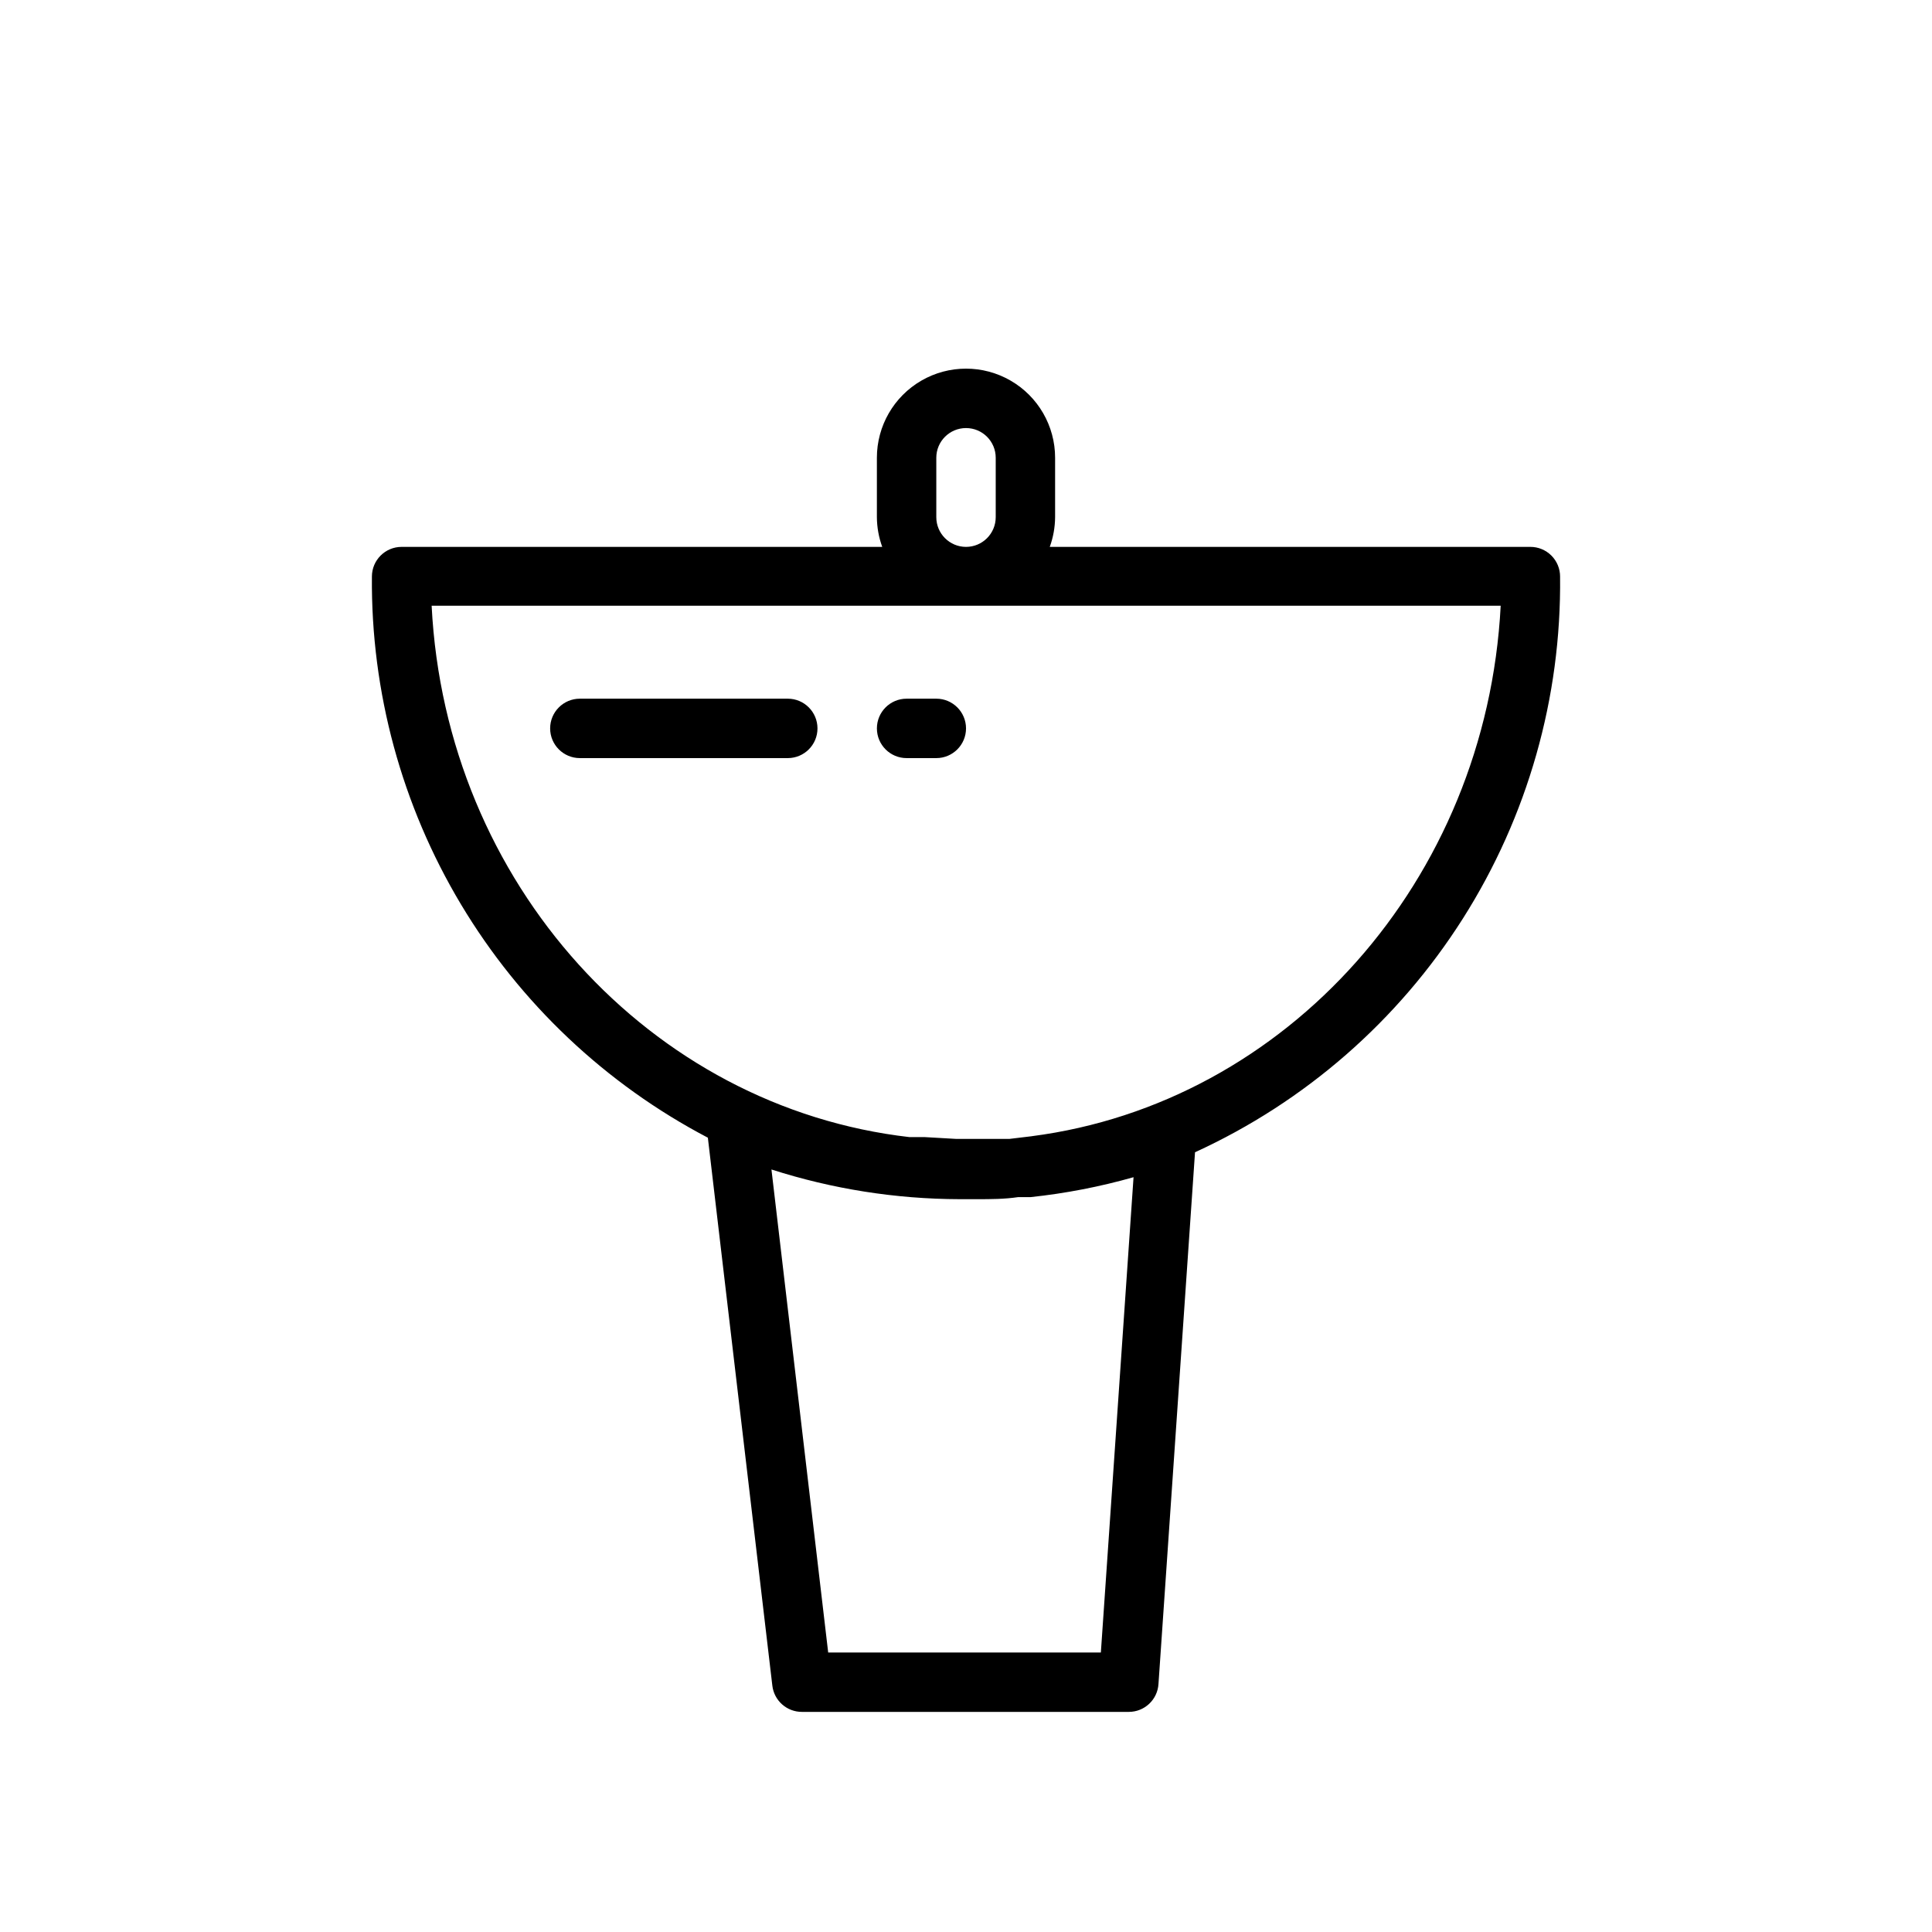
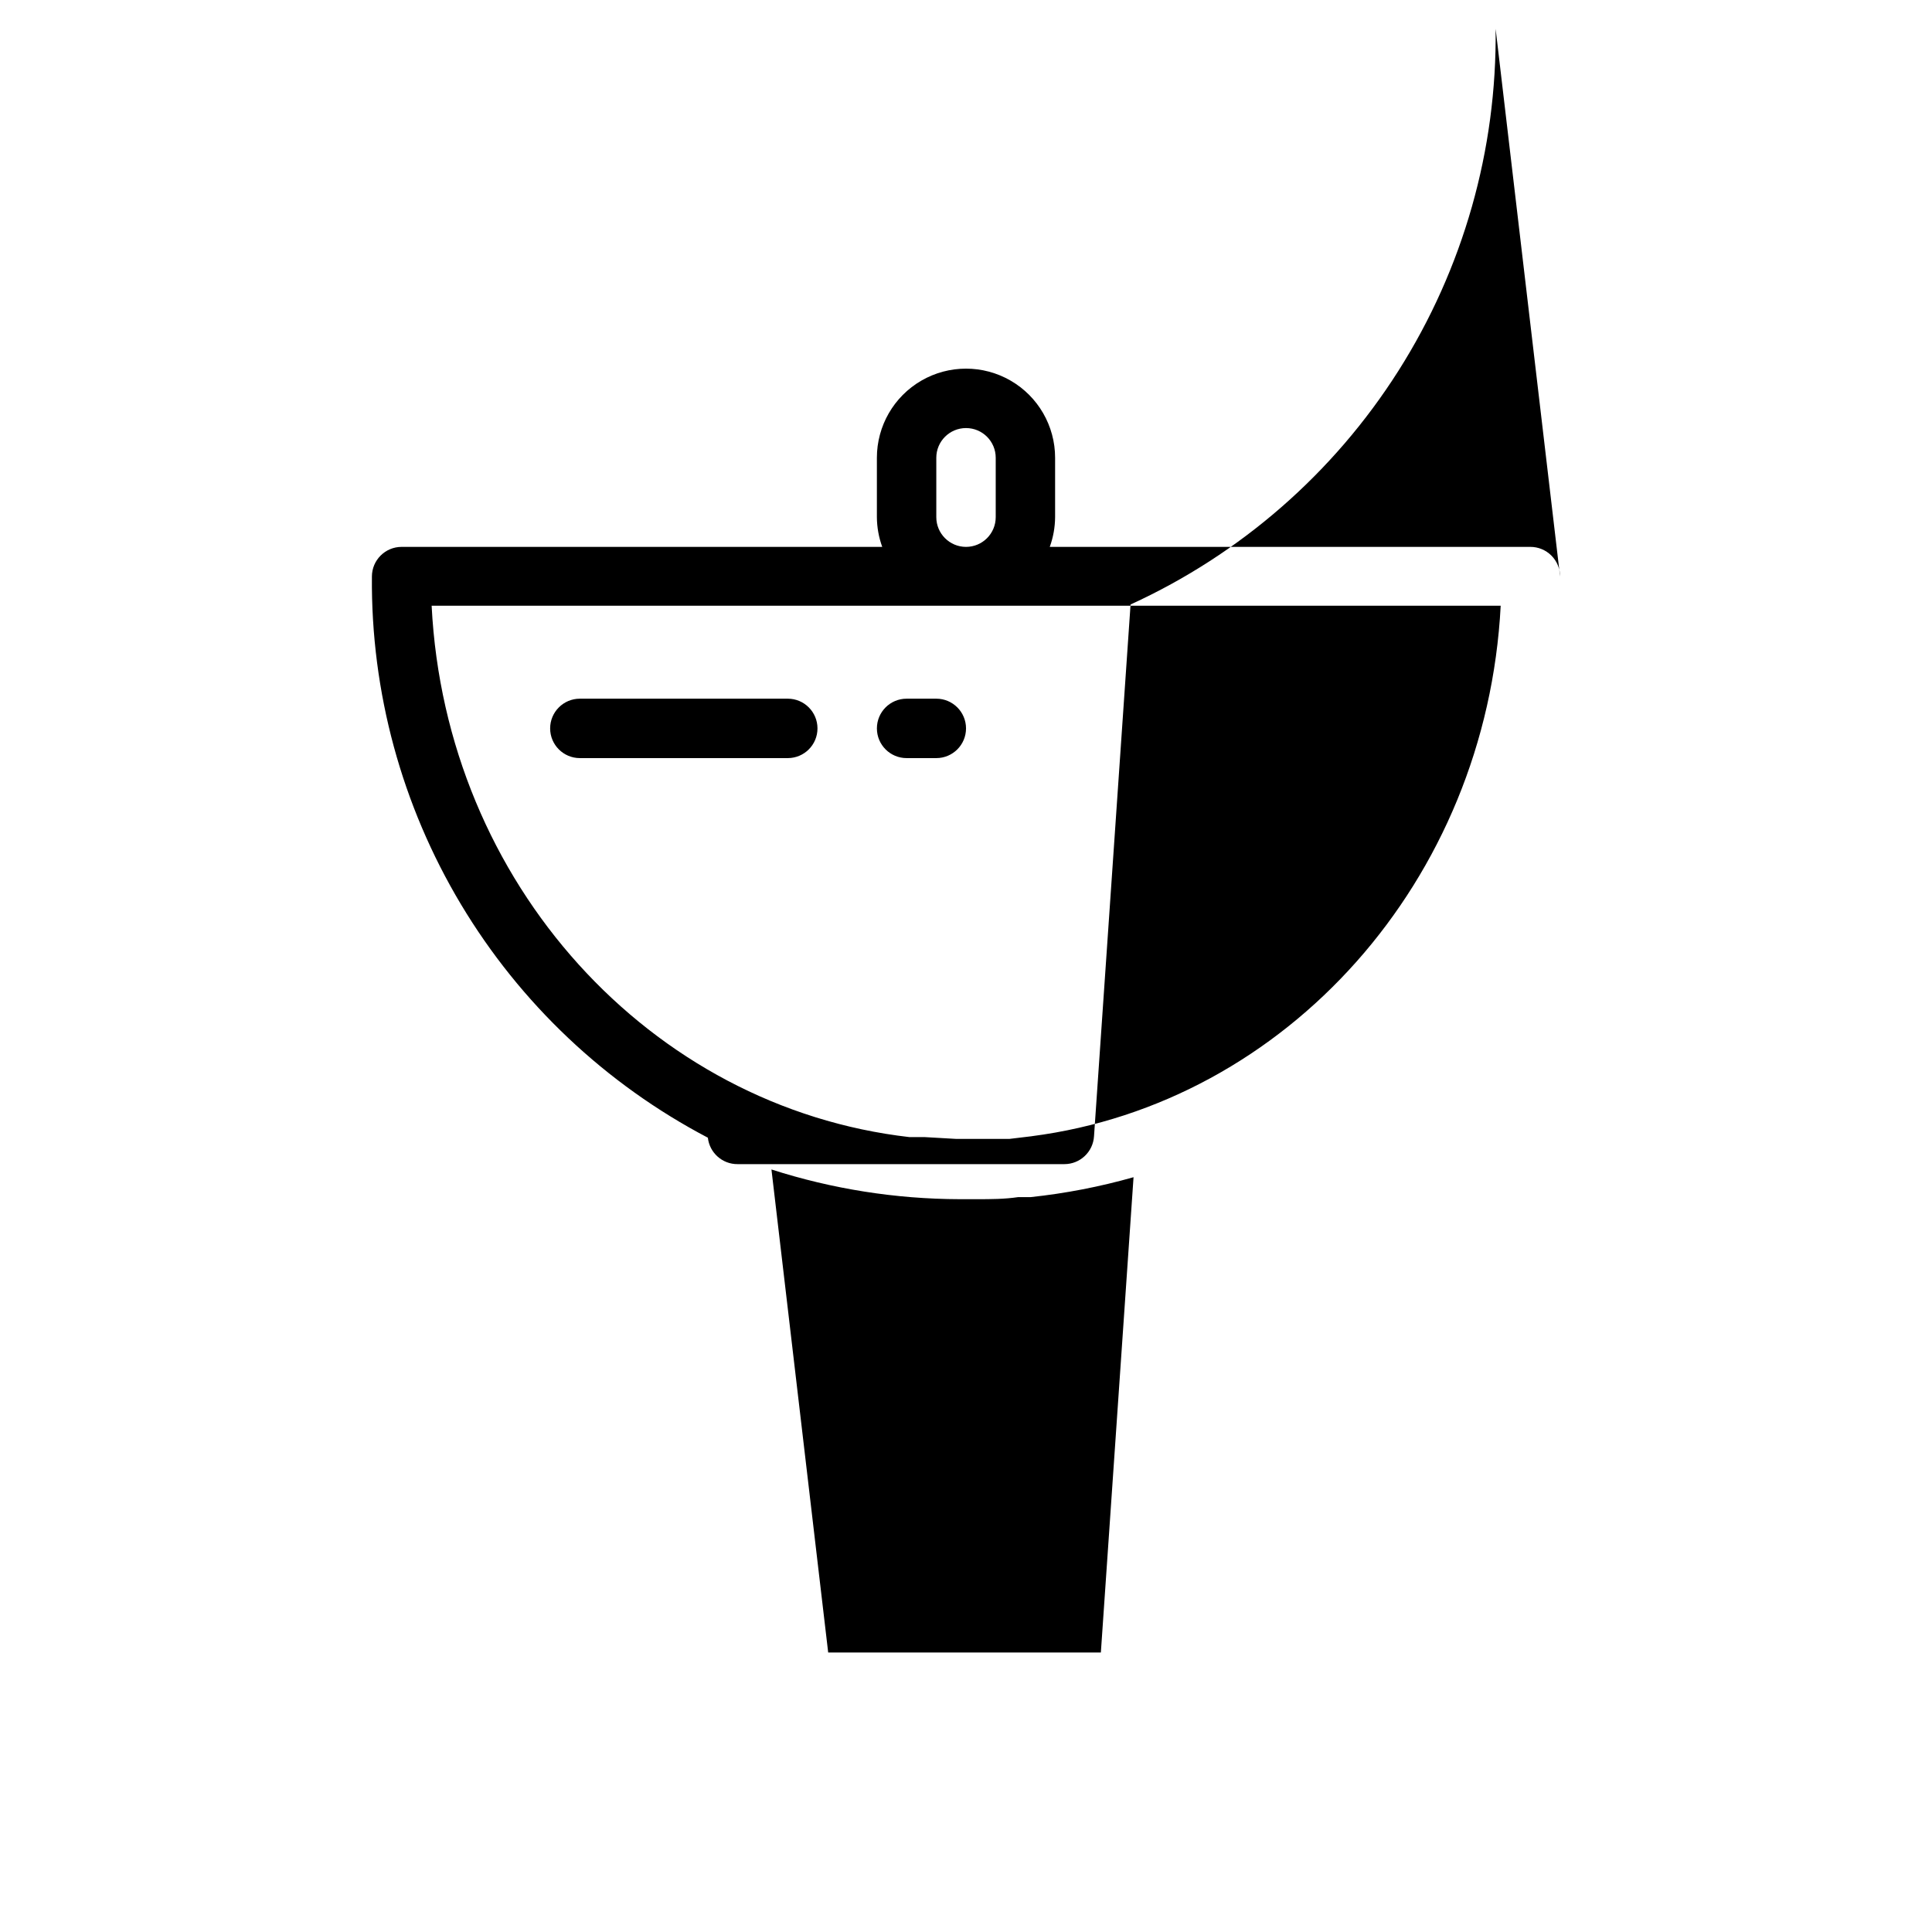
<svg xmlns="http://www.w3.org/2000/svg" fill="#000000" width="800px" height="800px" version="1.1" viewBox="144 144 512 512">
-   <path d="m557.44 296.8c0-2.09-0.828-4.09-2.305-5.566-1.477-1.477-3.477-2.305-5.566-2.305h-127.37c0.914-2.527 1.395-5.188 1.414-7.875v-15.742c0-8.438-4.5-16.234-11.809-20.453-7.305-4.219-16.309-4.219-23.613 0-7.309 4.219-11.809 12.016-11.809 20.453v15.742c0.02 2.688 0.5 5.348 1.418 7.875h-127.37c-4.348 0-7.871 3.523-7.871 7.871-0.27 30.574 7.898 60.637 23.605 86.871 15.707 26.234 38.348 47.629 65.426 61.832l17.082 145.16c0.445 4.004 3.844 7.031 7.875 7.004h86.594-0.004c4.172 0.008 7.621-3.238 7.871-7.398l9.684-140.91c29.16-13.34 53.82-34.855 70.992-61.938 17.172-27.078 26.117-58.559 25.754-90.621zm-165.31-15.742v-15.746c0-4.348 3.527-7.871 7.875-7.871s7.871 3.523 7.871 7.871v15.742c0 4.348-3.523 7.875-7.871 7.875s-7.875-3.527-7.875-7.875zm52.27 174.92-8.66 125.95-72.262-0.004-15.035-128c16.105 5.172 32.914 7.828 49.828 7.871h4.648c3.621 0 7.242 0 10.941-0.551h3.305c9.211-0.98 18.324-2.742 27.238-5.273zm-27-10.863-5.902 0.707h-14.09l-8.266-0.473h-4.094c-68.723-7.871-122.96-67.227-126.66-140.83h283.31c-3.777 72.895-56.758 131.86-124.3 140.59zm-64.629-100.21h-55.102c-4.348 0-7.875-3.523-7.875-7.871 0-4.348 3.527-7.875 7.875-7.875h55.105-0.004c4.348 0 7.871 3.527 7.871 7.875 0 4.348-3.523 7.871-7.871 7.871zm39.359 0h-7.871c-4.348 0-7.871-3.523-7.871-7.871 0-4.348 3.523-7.875 7.871-7.875h7.871c4.348 0 7.875 3.527 7.875 7.875 0 4.348-3.527 7.871-7.875 7.871z" />
+   <path d="m557.44 296.8c0-2.09-0.828-4.09-2.305-5.566-1.477-1.477-3.477-2.305-5.566-2.305h-127.37c0.914-2.527 1.395-5.188 1.414-7.875v-15.742c0-8.438-4.5-16.234-11.809-20.453-7.305-4.219-16.309-4.219-23.613 0-7.309 4.219-11.809 12.016-11.809 20.453v15.742c0.02 2.688 0.5 5.348 1.418 7.875h-127.37c-4.348 0-7.871 3.523-7.871 7.871-0.27 30.574 7.898 60.637 23.605 86.871 15.707 26.234 38.348 47.629 65.426 61.832c0.445 4.004 3.844 7.031 7.875 7.004h86.594-0.004c4.172 0.008 7.621-3.238 7.871-7.398l9.684-140.91c29.16-13.34 53.82-34.855 70.992-61.938 17.172-27.078 26.117-58.559 25.754-90.621zm-165.31-15.742v-15.746c0-4.348 3.527-7.871 7.875-7.871s7.871 3.523 7.871 7.871v15.742c0 4.348-3.523 7.875-7.871 7.875s-7.875-3.527-7.875-7.875zm52.27 174.92-8.66 125.95-72.262-0.004-15.035-128c16.105 5.172 32.914 7.828 49.828 7.871h4.648c3.621 0 7.242 0 10.941-0.551h3.305c9.211-0.98 18.324-2.742 27.238-5.273zm-27-10.863-5.902 0.707h-14.09l-8.266-0.473h-4.094c-68.723-7.871-122.96-67.227-126.66-140.83h283.31c-3.777 72.895-56.758 131.86-124.3 140.59zm-64.629-100.21h-55.102c-4.348 0-7.875-3.523-7.875-7.871 0-4.348 3.527-7.875 7.875-7.875h55.105-0.004c4.348 0 7.871 3.527 7.871 7.875 0 4.348-3.523 7.871-7.871 7.871zm39.359 0h-7.871c-4.348 0-7.871-3.523-7.871-7.871 0-4.348 3.523-7.875 7.871-7.875h7.871c4.348 0 7.875 3.527 7.875 7.875 0 4.348-3.527 7.871-7.875 7.871z" />
</svg>